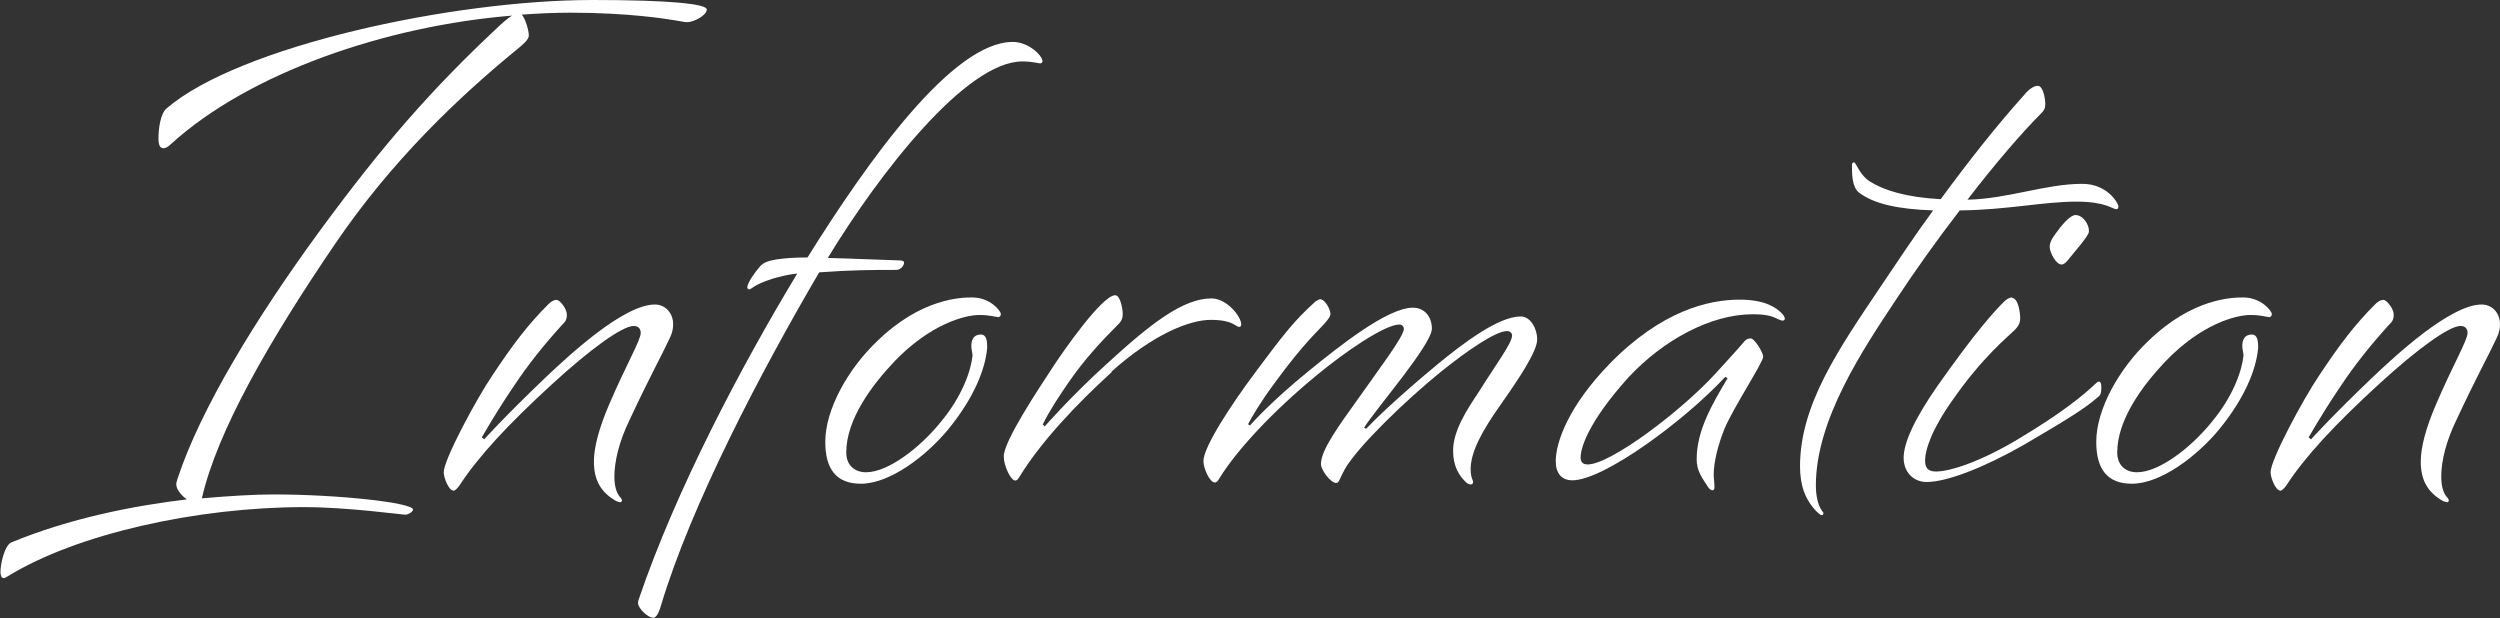
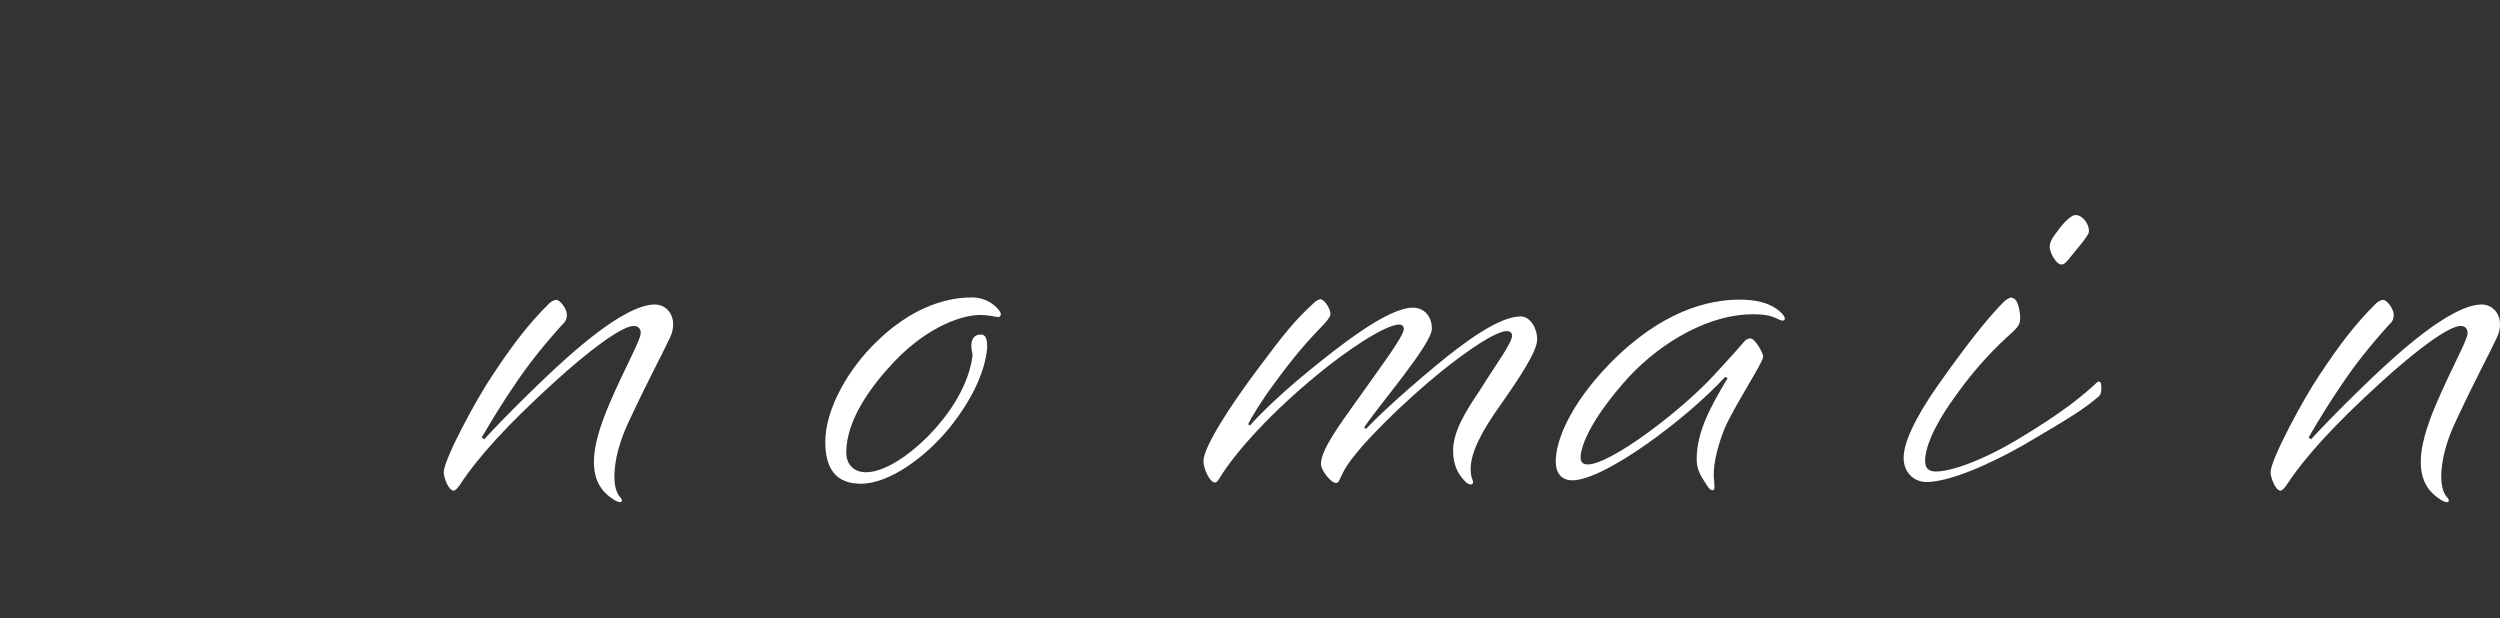
<svg xmlns="http://www.w3.org/2000/svg" id="_レイヤー_2" viewBox="0 0 102.54 25.35">
  <rect x="0" y="0" width="102.54" height="25.35" fill="#333333" stroke="none" />
  <defs>
    <style>.cls-1{fill:#fff;}</style>
  </defs>
  <g id="_レイヤー_1-2">
-     <path class="cls-1" d="M7.67,20.49c-.18-.13-.44-.39-.44-.62,0-.08.03-.16.05-.23.94-2.86,3.22-6.6,5.85-10.19,2.6-3.54,4.6-5.82,7.33-8.37.05-.05.36-.34.55-.44-5.17.42-10.79,2.34-14.01,5.28-.1.1-.21.16-.29.16-.13,0-.21-.1-.21-.39,0-.42.08-1.04.34-1.25C9.8,1.9,18.54,0,24.31,0c3.17,0,4.68.16,4.68.39s-.52.52-.81.52c-.1,0-.31-.05-.52-.08-.31-.05-1.87-.31-4.26-.31-.65,0-1.33.03-2,.08.13.13.29.62.29.86,0,.16-.23.36-.49.57-2.42,1.98-5.15,4.58-7.46,7.98-2.71,3.98-4.84,7.7-5.46,10.43,1.14-.1,2.16-.16,2.94-.16,2.68,0,5.72.34,5.72.62,0,.1-.21.21-.31.21-.16,0-2.37-.31-4.16-.31-4.37,0-9.31,1.09-12.14,2.83-.08.05-.13.08-.18.08-.1,0-.13-.13-.13-.26,0-.31.16-1.07.44-1.2,2.39-.99,5.02-1.51,7.23-1.77Z" />
    <path class="cls-1" d="M18.59,20.12c-.18,0-.39-.52-.39-.75,0-.52,1.35-3.02,1.98-3.95.86-1.3,1.48-2.11,2.31-2.94.1-.1.21-.18.34-.18s.42.36.42.6-.08.31-.21.44c-.75.83-1.4,1.64-1.98,2.52-.39.57-.83,1.27-1.3,2.08l.1.08s.81-.91,2.55-2.57c.86-.81,3.15-2.96,4.45-2.96.42,0,.75.34.75.81,0,.16-.03.34-.13.55-.39.83-.81,1.56-1.66,3.38-.42.86-.62,1.69-.62,2.31,0,.39.08.7.26.88.03.03.05.08.05.1,0,.05-.03.08-.08.08-.03,0-.1-.03-.16-.05-.6-.34-.91-.83-.91-1.61,0-.6.21-1.38.62-2.34.68-1.59,1.3-2.65,1.3-2.94,0-.18-.1-.29-.29-.29-.47,0-1.79.96-3.35,2.39-1.79,1.64-3.02,2.96-3.8,4.16-.08.1-.16.21-.26.21Z" />
-     <path class="cls-1" d="M33.96,10.58c1.17.03,2.13.08,2.91.1.16,0,.21.03.21.1,0,.1-.13.29-.31.29-.94,0-1.79,0-3.17.1-2.39,4.08-5.25,9.52-6.5,13.7-.1.34-.21.47-.31.47-.21,0-.62-.39-.62-.6,0-.03,0-.08.03-.16,1.51-4.45,4.19-9.54,6.5-13.36-.34.03-.73.13-1.01.21-.81.26-.86.44-.96.44-.03,0-.08-.03-.08-.08,0-.18.31-.62.52-.86.16-.18.36-.23.68-.29.36-.05.7-.08,1.27-.08,2.5-4,5.95-8.84,8.42-8.84.65,0,1.2.55,1.22.78,0,.05-.03.1-.1.1s-.31-.08-.73-.08c-2.29,0-5.82,4.52-7.96,8.03Z" />
    <path class="cls-1" d="M40.92,13c-.13,0-.29-.08-.75-.08-.62,0-2.03.39-3.48,1.9-.94.99-1.98,2.39-1.98,3.74,0,.52.34.81.81.81.91,0,2.21-1.01,3.04-2.03.94-1.12,1.27-2.18,1.33-2.76,0-.1-.05-.23-.05-.39,0-.23.08-.47.39-.47.26,0,.26.34.26.55-.08.91-.57,2.08-1.59,3.33-.94,1.14-2.42,2.24-3.59,2.24-1.01,0-1.46-.6-1.46-1.72,0-1.35.96-3.02,2.13-4.13,1.82-1.77,3.46-1.79,3.9-1.79.73,0,1.17.55,1.17.68,0,.08-.05.13-.13.13Z" />
-     <path class="cls-1" d="M45.6,15.26c-1.43,1.3-2.91,2.86-3.8,4.32-.05.08-.1.13-.16.13-.18,0-.47-.6-.47-.99,0-.62,1.38-2.7,2.05-3.72.36-.55,1.98-2.89,2.52-2.89.21,0,.31.55.31.78,0,.16-.05.29-.21.44-.65.65-1.35,1.4-1.98,2.31-.47.68-.81,1.2-1.09,1.77l.08.08s1.09-1.25,2.55-2.57c1.79-1.64,3.12-2.68,4.29-2.68.62,0,1.22.73,1.22,1.07,0,.05-.03.1-.08.1-.16,0-.23-.29-1.17-.29-.88,0-2.37.6-4.08,2.13Z" />
    <path class="cls-1" d="M54.13,12.27c.23,0,.44.44.44.6,0,.08-.03.16-.26.42-.68.7-1.17,1.25-2.03,2.42-.6.81-.94,1.4-1.09,1.69l.08.05s.81-.94,2.44-2.26c1.22-.99,3.2-2.57,4.24-2.57.47,0,.78.36.78.86,0,.65-2.29,3.28-2.78,4.06l.08.05c.34-.36,1.27-1.27,2.91-2.63,1.07-.88,2.52-1.98,3.43-1.98.42,0,.68.52.68.94,0,.49-.75,1.61-1.48,2.65-.81,1.14-1.25,1.98-1.25,2.68,0,.34.1.44.1.52s-.05.1-.1.1c-.08,0-.16-.05-.23-.13-.23-.23-.49-.6-.49-1.25,0-.83.57-1.69,1.07-2.44.7-1.12,1.35-1.98,1.35-2.29,0-.1-.08-.18-.21-.18-.47,0-1.64.81-2.7,1.66-1.48,1.2-3.41,3.07-3.95,4-.23.42-.23.57-.36.57-.21,0-.62-.52-.62-.78,0-.6.83-1.69,1.4-2.5,1.01-1.43,2-2.73,2-3.04,0-.1-.08-.18-.18-.18-.6,0-2.24,1.12-3.43,2.11-1.77,1.46-3.22,3.02-3.93,4.16-.08.13-.13.21-.21.21-.21,0-.47-.57-.47-.88,0-.57,1.12-2.29,2.13-3.64,1.2-1.61,1.59-2.11,2.47-2.91.08-.05.13-.08.18-.08Z" />
    <path class="cls-1" d="M73.21,13.05c0,.08-.05.1-.1.1s-.1-.03-.16-.05c-.31-.16-.57-.21-1.07-.21-1.72,0-3.67,1.07-5.07,2.57-1.72,1.9-1.98,2.96-1.98,3.3,0,.18.08.29.29.29.94,0,3.87-2.21,5.28-3.77.52-.57.88-.96,1.14-1.27.08-.1.18-.13.26-.13.18,0,.52.6.52.75,0,.23-1.22,2.08-1.59,2.96-.26.65-.44,1.35-.44,1.87,0,.16.03.34.03.52,0,.08-.03.13-.08.13s-.13-.05-.18-.13c-.23-.36-.47-.65-.47-1.14,0-1.17.62-2.24,1.27-3.33l-.1-.05c-1.64,1.77-4.97,4.24-6.27,4.24-.44,0-.68-.29-.68-.78,0-.81.55-2.29,2.21-4,2.13-2.18,4.06-2.63,5.33-2.63,1.07,0,1.51.34,1.72.55.08.08.13.16.13.21Z" />
-     <path class="cls-1" d="M80.7,8.19c1.64-.03,3.2-.65,4.71-.65,1.01,0,1.48.78,1.48.94,0,.05-.03.1-.08.1-.18,0-.42-.31-1.64-.31-1.38,0-2.83.34-4.79.36-.94,1.22-1.85,2.5-2.6,3.64-1.38,2.08-3.3,4.94-3.3,7.64,0,.42.08.78.23,1.01.05.08.08.1.08.13,0,.05-.03.08-.08.08-.03,0-.1-.05-.18-.13-.49-.49-.7-1.09-.7-1.87,0-2.52,1.56-4.78,3.33-7.41.65-.96,1.35-2.03,2.13-3.09-1.43-.05-2.42-.26-3.04-.73-.29-.23-.29-.75-.29-1.14,0-.05.03-.1.08-.1.03,0,.05.03.08.08.18.34.36.57.57.7.57.36,1.46.65,2.91.73,1.12-1.53,2.31-3.04,3.41-4.26.23-.29.44-.39.57-.39.23,0,.31.55.31.75,0,.18-.05.26-.18.39-.78.78-1.9,2.08-3.02,3.54Z" />
    <path class="cls-1" d="M82.52,12.22c.26,0,.34.6.34.83,0,.21-.08.34-.23.49-.26.26-1.3,1.09-2.5,2.81-.88,1.22-1.17,2.08-1.17,2.55,0,.26.1.44.44.44.6,0,1.87-.42,3.41-1.35,1.79-1.07,2.65-1.79,3.15-2.26.05-.05.08-.08.13-.08s.1.05.1.23c0,.29-.05.34-.18.44-.49.42-1.09.81-2.99,1.92-1.59.91-3.15,1.53-4,1.53-.52,0-.94-.39-.94-.99s.42-1.56,1.38-2.94c1.59-2.26,2.34-3.07,2.73-3.46.1-.1.23-.18.34-.18ZM84.45,9.39c.21-.26.49-.57.68-.57.29,0,.55.36.55.65,0,.08-.03.13-.08.21-.18.26-.31.42-.44.57-.29.34-.44.6-.6.6-.23,0-.49-.49-.49-.73,0-.26.23-.52.39-.73Z" />
-     <path class="cls-1" d="M93.05,13c-.13,0-.29-.08-.75-.08-.62,0-2.03.39-3.48,1.9-.94.99-1.98,2.39-1.98,3.74,0,.52.34.81.81.81.91,0,2.21-1.01,3.04-2.03.94-1.12,1.27-2.18,1.33-2.76,0-.1-.05-.23-.05-.39,0-.23.08-.47.39-.47.26,0,.26.34.26.55-.08.91-.57,2.08-1.59,3.33-.94,1.14-2.42,2.24-3.59,2.24-1.01,0-1.46-.6-1.46-1.72,0-1.35.96-3.02,2.13-4.13,1.82-1.77,3.46-1.79,3.9-1.79.73,0,1.17.55,1.17.68,0,.08-.05.13-.13.13Z" />
    <path class="cls-1" d="M93.52,20.12c-.18,0-.39-.52-.39-.75,0-.52,1.35-3.02,1.98-3.95.86-1.3,1.48-2.11,2.31-2.94.1-.1.21-.18.34-.18s.42.36.42.6-.08.31-.21.44c-.75.83-1.4,1.64-1.98,2.52-.39.57-.83,1.27-1.3,2.08l.1.08s.81-.91,2.55-2.57c.86-.81,3.15-2.96,4.45-2.96.42,0,.75.34.75.81,0,.16-.03.34-.13.55-.39.83-.81,1.56-1.66,3.38-.42.86-.62,1.69-.62,2.31,0,.39.08.7.26.88.03.03.05.08.05.1,0,.05-.03.08-.08.08-.03,0-.1-.03-.16-.05-.6-.34-.91-.83-.91-1.61,0-.6.21-1.38.62-2.34.68-1.59,1.3-2.65,1.3-2.94,0-.18-.1-.29-.29-.29-.47,0-1.79.96-3.35,2.39-1.79,1.64-3.02,2.96-3.8,4.16-.08.1-.16.21-.26.21Z" />
  </g>
</svg>